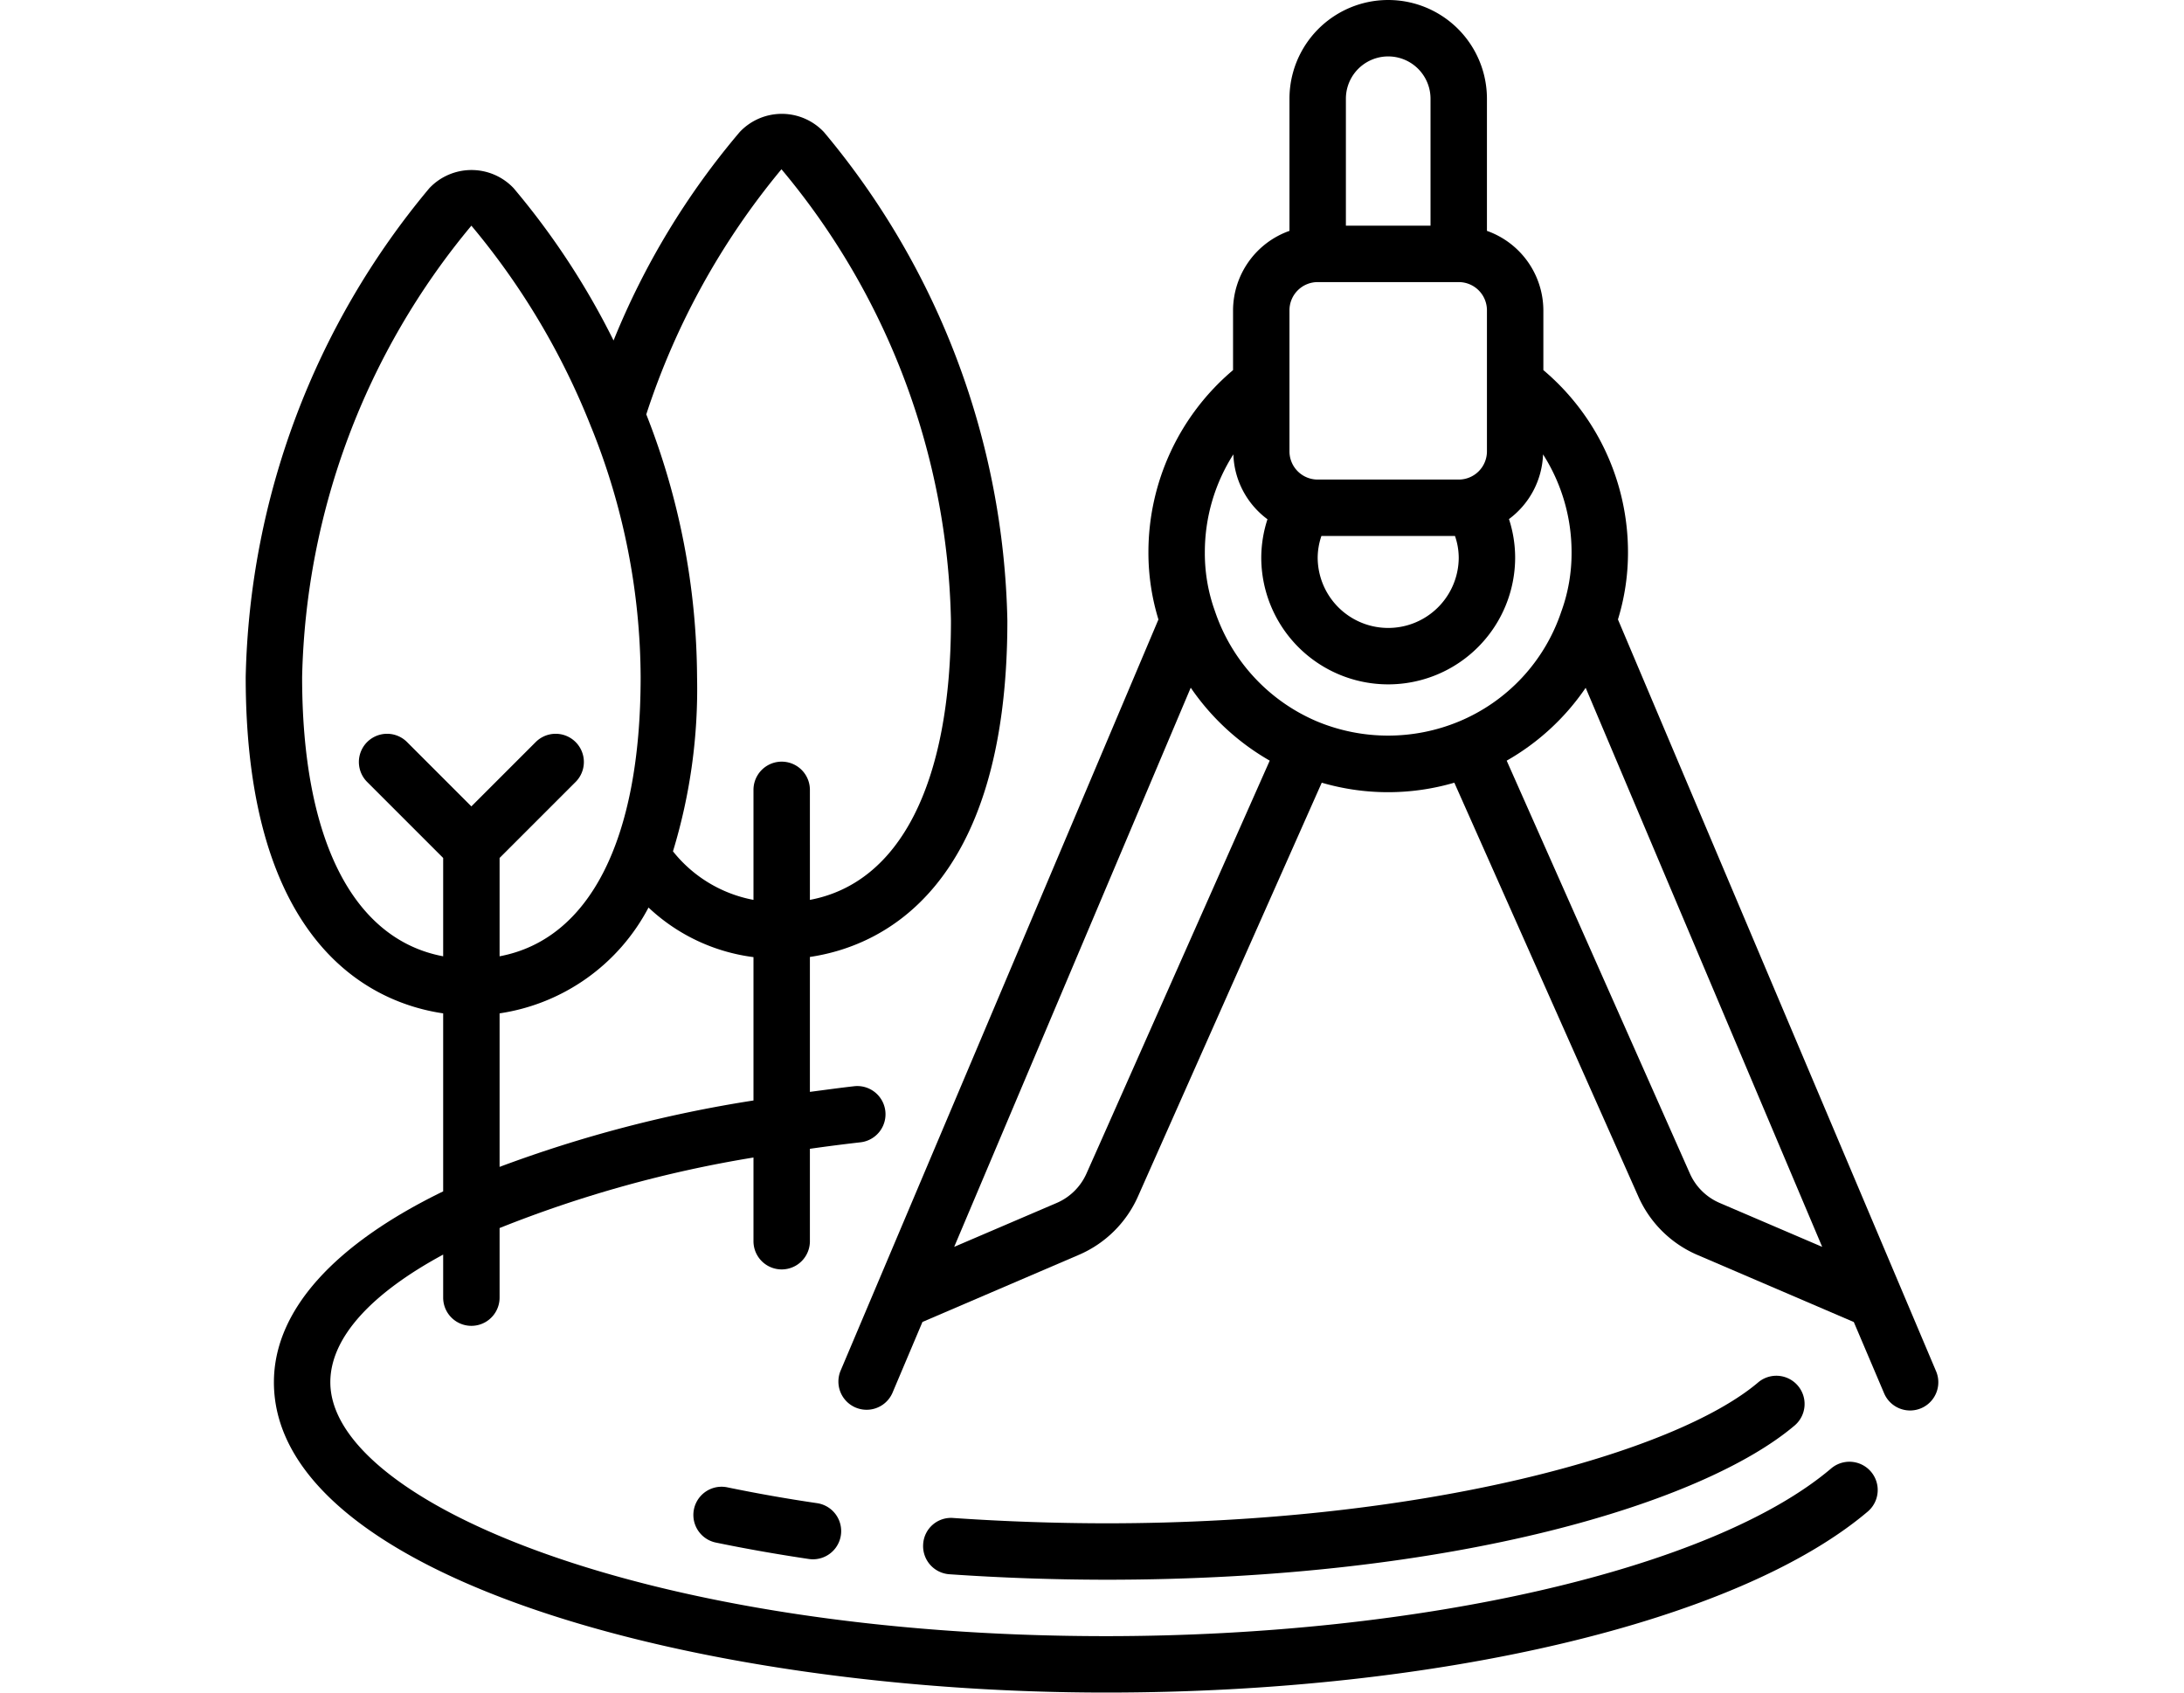
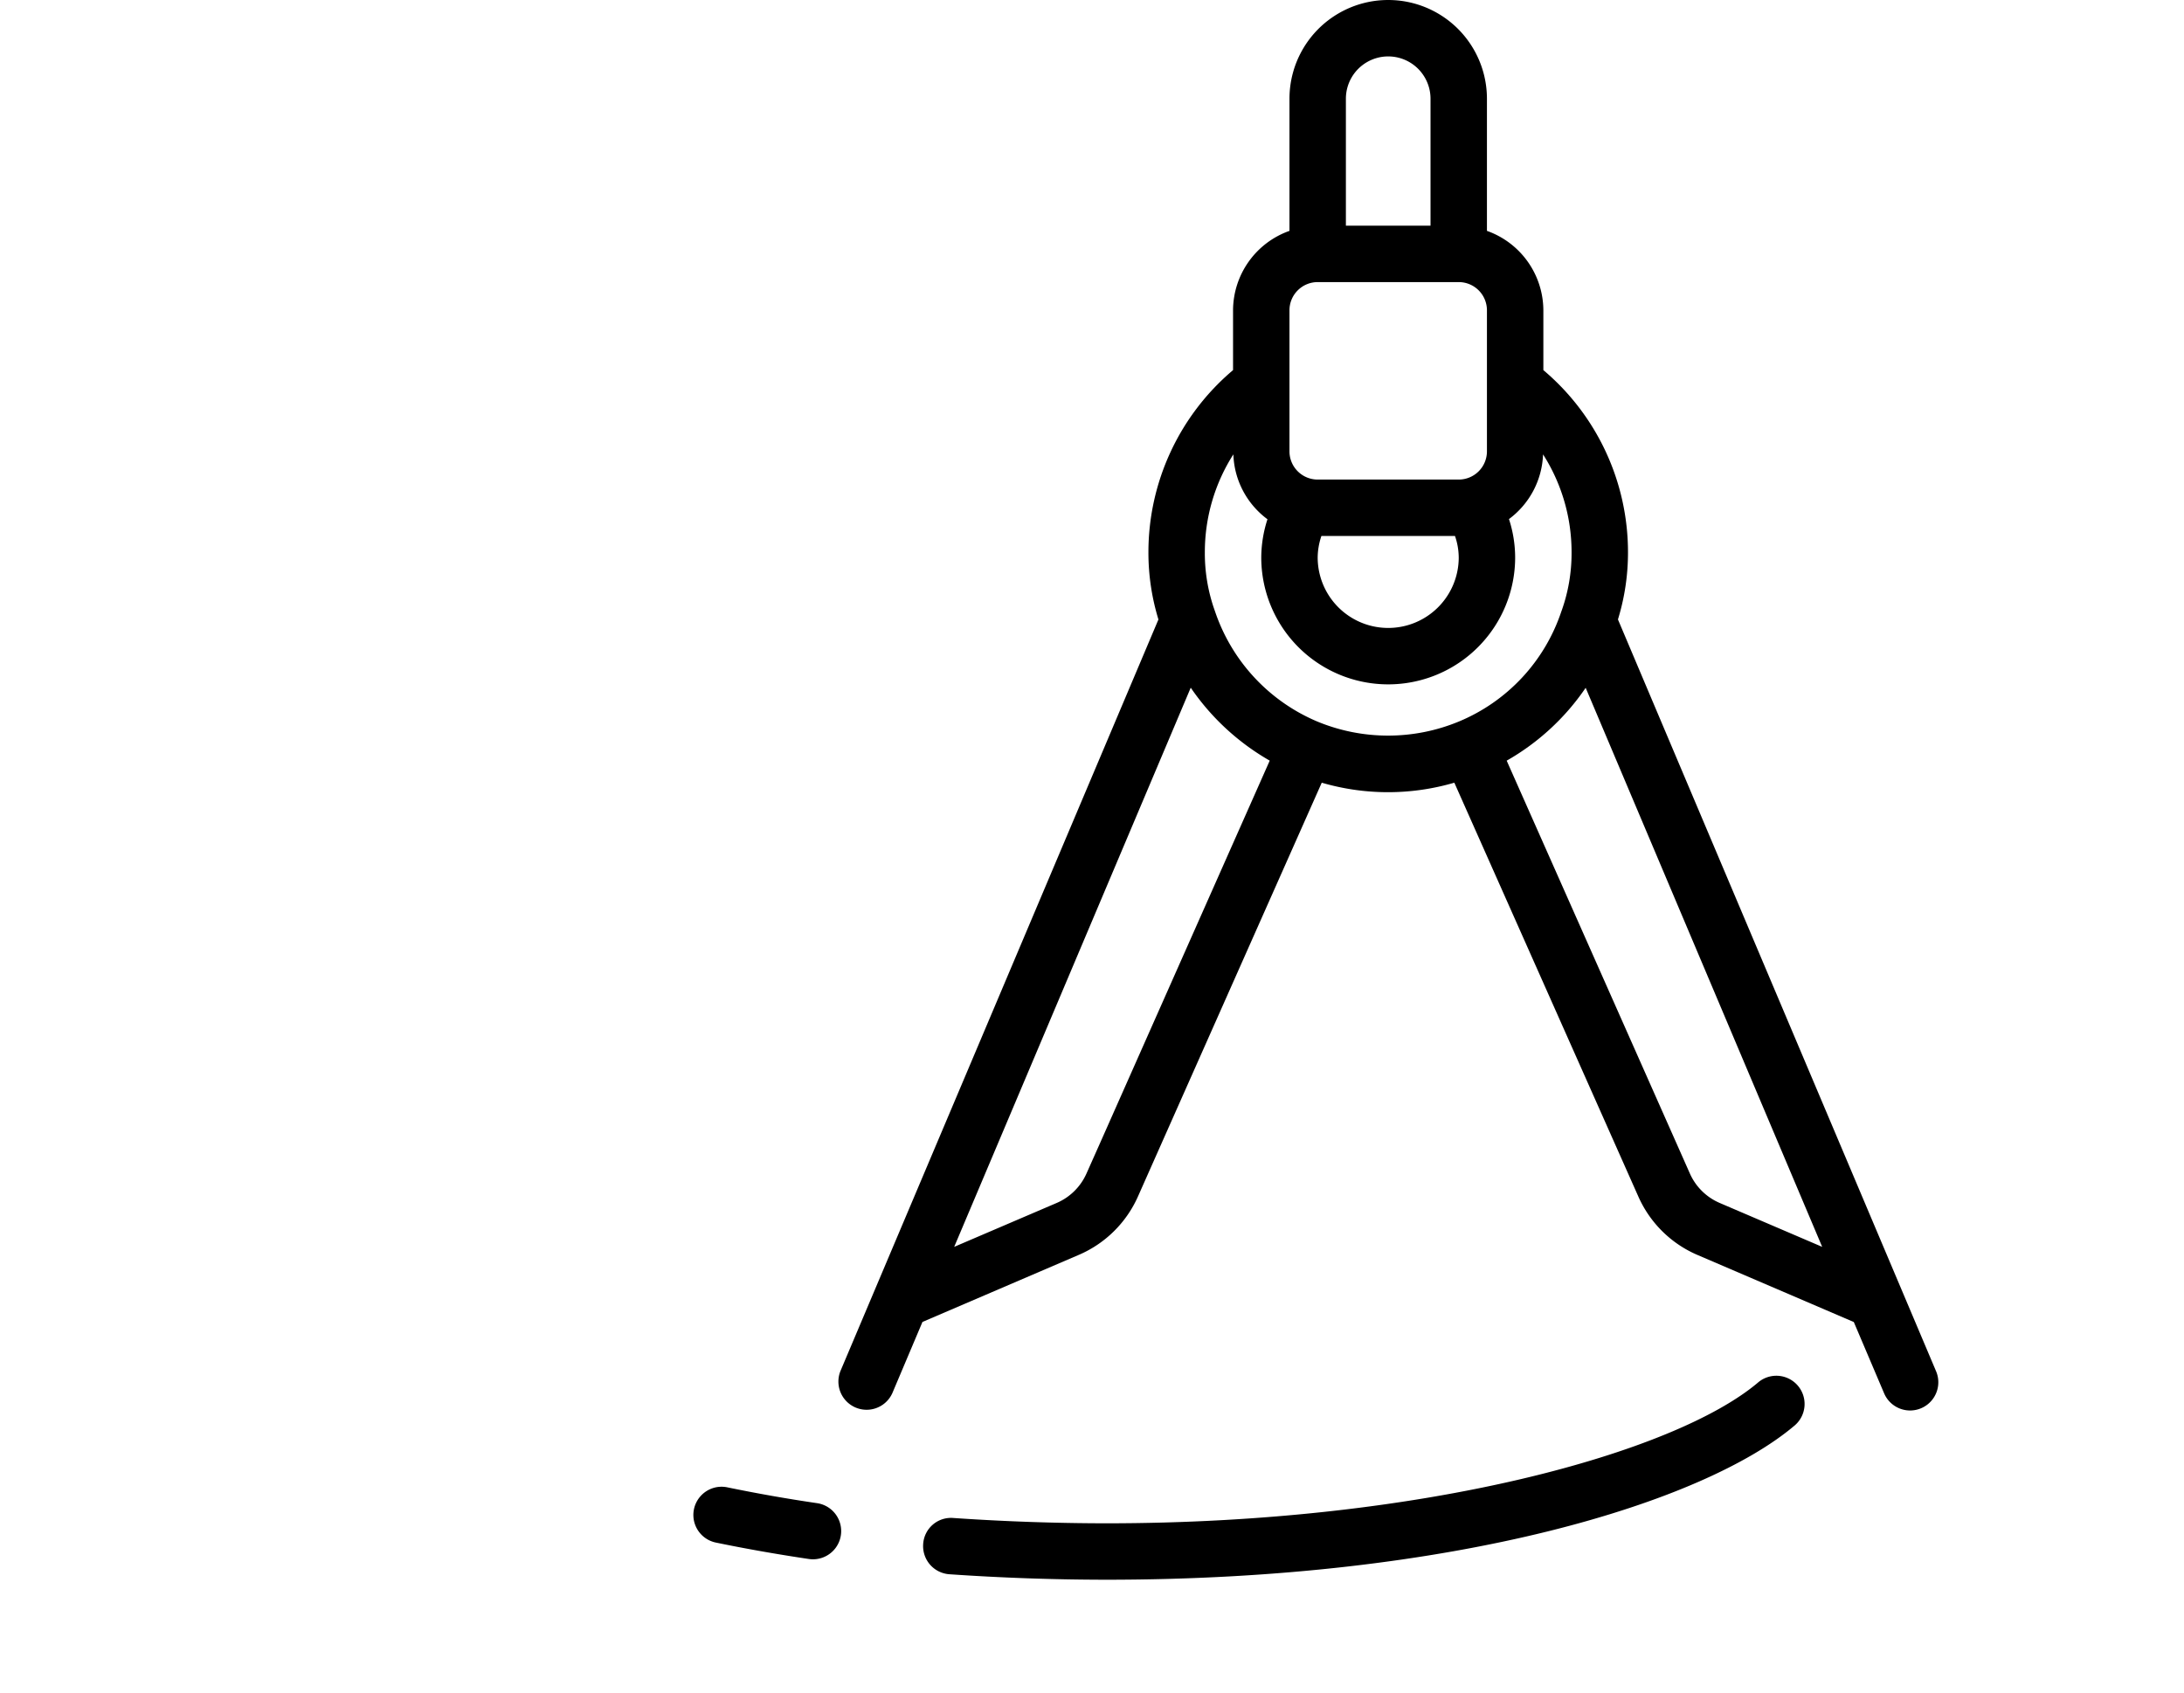
<svg xmlns="http://www.w3.org/2000/svg" version="1.1" width="120" height="93" x="0" y="0" viewBox="0 0 60 60" style="enable-background:new 0 0 512 512" xml:space="preserve" class="">
  <g>
    <g fill="#000" fill-rule="nonzero">
      <path d="M53.612 49.007C50.689 51.488 41.811 54 30.5 54a80.57 80.57 0 0 1-5.42-.189.988.988 0 0 0-1.065.931 1 1 0 0 0 .931 1.064A81.92 81.92 0 0 0 30.5 56c12.409 0 21.2-2.746 24.407-5.467a1 1 0 0 0-1.295-1.526zM20.254 53.286a55.528 55.528 0 0 1-3.2-.565 1 1 0 0 0-.406 1.958c1.057.219 2.171.416 3.314.586a1 1 0 0 0 .293-1.979z" fill="#000000" opacity="1" data-original="#000000" class="" />
-       <path d="M7 35.923v6.31C3.179 44.091 1 46.43 1 49c0 6.885 15 11 29.5 11 11.8 0 22.4-2.519 27-6.417a1.002 1.002 0 0 0-1.3-1.526C52.013 55.612 41.684 58 30.5 58 14.294 58 3 53.257 3 49c0-1.59 1.469-3.157 4-4.526V46a1 1 0 0 0 2 0v-2.467a42.782 42.782 0 0 1 9-2.5V44a1 1 0 0 0 2 0v-3.276a62.905 62.905 0 0 1 1.792-.23 1 1 0 0 0-.224-1.988c-.535.061-1.05.133-1.568.2v-4.783c2.459-.362 7-2.332 7-11.923a27.832 27.832 0 0 0-6.5-17.315 2.049 2.049 0 0 0-2.985-.008 27.141 27.141 0 0 0-4.475 7.393 26.914 26.914 0 0 0-3.543-5.4 2.055 2.055 0 0 0-2.986 0A27.92 27.92 0 0 0 0 24c0 9.591 4.541 11.561 7 11.923zm2 5.442v-5.442a7.15 7.15 0 0 0 5.279-3.752A6.649 6.649 0 0 0 18 33.929v5.082a45.811 45.811 0 0 0-9 2.354zM18.992 6A25.7 25.7 0 0 1 25 22c0 5.774-1.81 9.3-5 9.9V28a1 1 0 0 0-2 0v3.9a4.769 4.769 0 0 1-2.854-1.721c.61-2.001.899-4.087.854-6.179a25.713 25.713 0 0 0-1.8-9.311A26.379 26.379 0 0 1 18.992 6zM8 8a25.9 25.9 0 0 1 4.256 7.165l.007.014A23.856 23.856 0 0 1 14 24c0 5.774-1.81 9.3-5 9.9v-3.486l2.707-2.707a1 1 0 0 0-1.414-1.414L8 28.586l-2.293-2.293a1 1 0 0 0-1.414 1.414L7 30.414V33.9c-3.19-.6-5-4.125-5-9.9.13-5.86 2.245-11.5 6-16z" fill="#000000" opacity="1" data-original="#000000" class="" />
      <path d="M58.079 49.391a1 1 0 0 0 1.842-.782l-11.277-26.65c.237-.77.357-1.573.356-2.379a8.445 8.445 0 0 0-3-6.46V11a3 3 0 0 0-2-2.816V3.5a3.5 3.5 0 0 0-7 0v4.684A3 3 0 0 0 35 11v2.12a8.449 8.449 0 0 0-3 6.46 8.083 8.083 0 0 0 .355 2.38L21.08 48.609a1 1 0 0 0 1.84.782l1.07-2.529 5.559-2.385a4.032 4.032 0 0 0 2.075-2.051l6.52-14.68a8.373 8.373 0 0 0 4.7 0l6.53 14.686a4.027 4.027 0 0 0 2.077 2.05l5.554 2.383zM43 19.76a2.5 2.5 0 1 1-5 0c.003-.259.048-.515.132-.76h4.735c.086.244.13.501.133.76zM39 3.5a1.5 1.5 0 0 1 3 0V8h-3zM37 11a1 1 0 0 1 1-1h5a1 1 0 0 1 1 1v5a1 1 0 0 1-1 1h-5a1 1 0 0 1-1-1zm-8.245 31.641-3.64 1.559L33.5 24.378a8.513 8.513 0 0 0 2.8 2.586l-6 13.524-.5 1.122a2.032 2.032 0 0 1-1.045 1.031zm9.235-17.062a6.484 6.484 0 0 1-3.632-3.915A6.027 6.027 0 0 1 34 19.58a6.446 6.446 0 0 1 1.011-3.473c.03.911.476 1.758 1.209 2.3A4.448 4.448 0 0 0 36 19.76a4.5 4.5 0 1 0 9 0 4.41 4.41 0 0 0-.219-1.359 2.988 2.988 0 0 0 1.208-2.294A6.446 6.446 0 0 1 47 19.58c.004.72-.12 1.435-.368 2.112a6.423 6.423 0 0 1-3.626 3.885 6.555 6.555 0 0 1-5.016.002zm14.259 17.064a2.03 2.03 0 0 1-1.049-1.029l-6.5-14.649a8.426 8.426 0 0 0 2.8-2.583L55.884 44.2z" fill="#000000" opacity="1" data-original="#000000" class="" />
    </g>
  </g>
</svg>